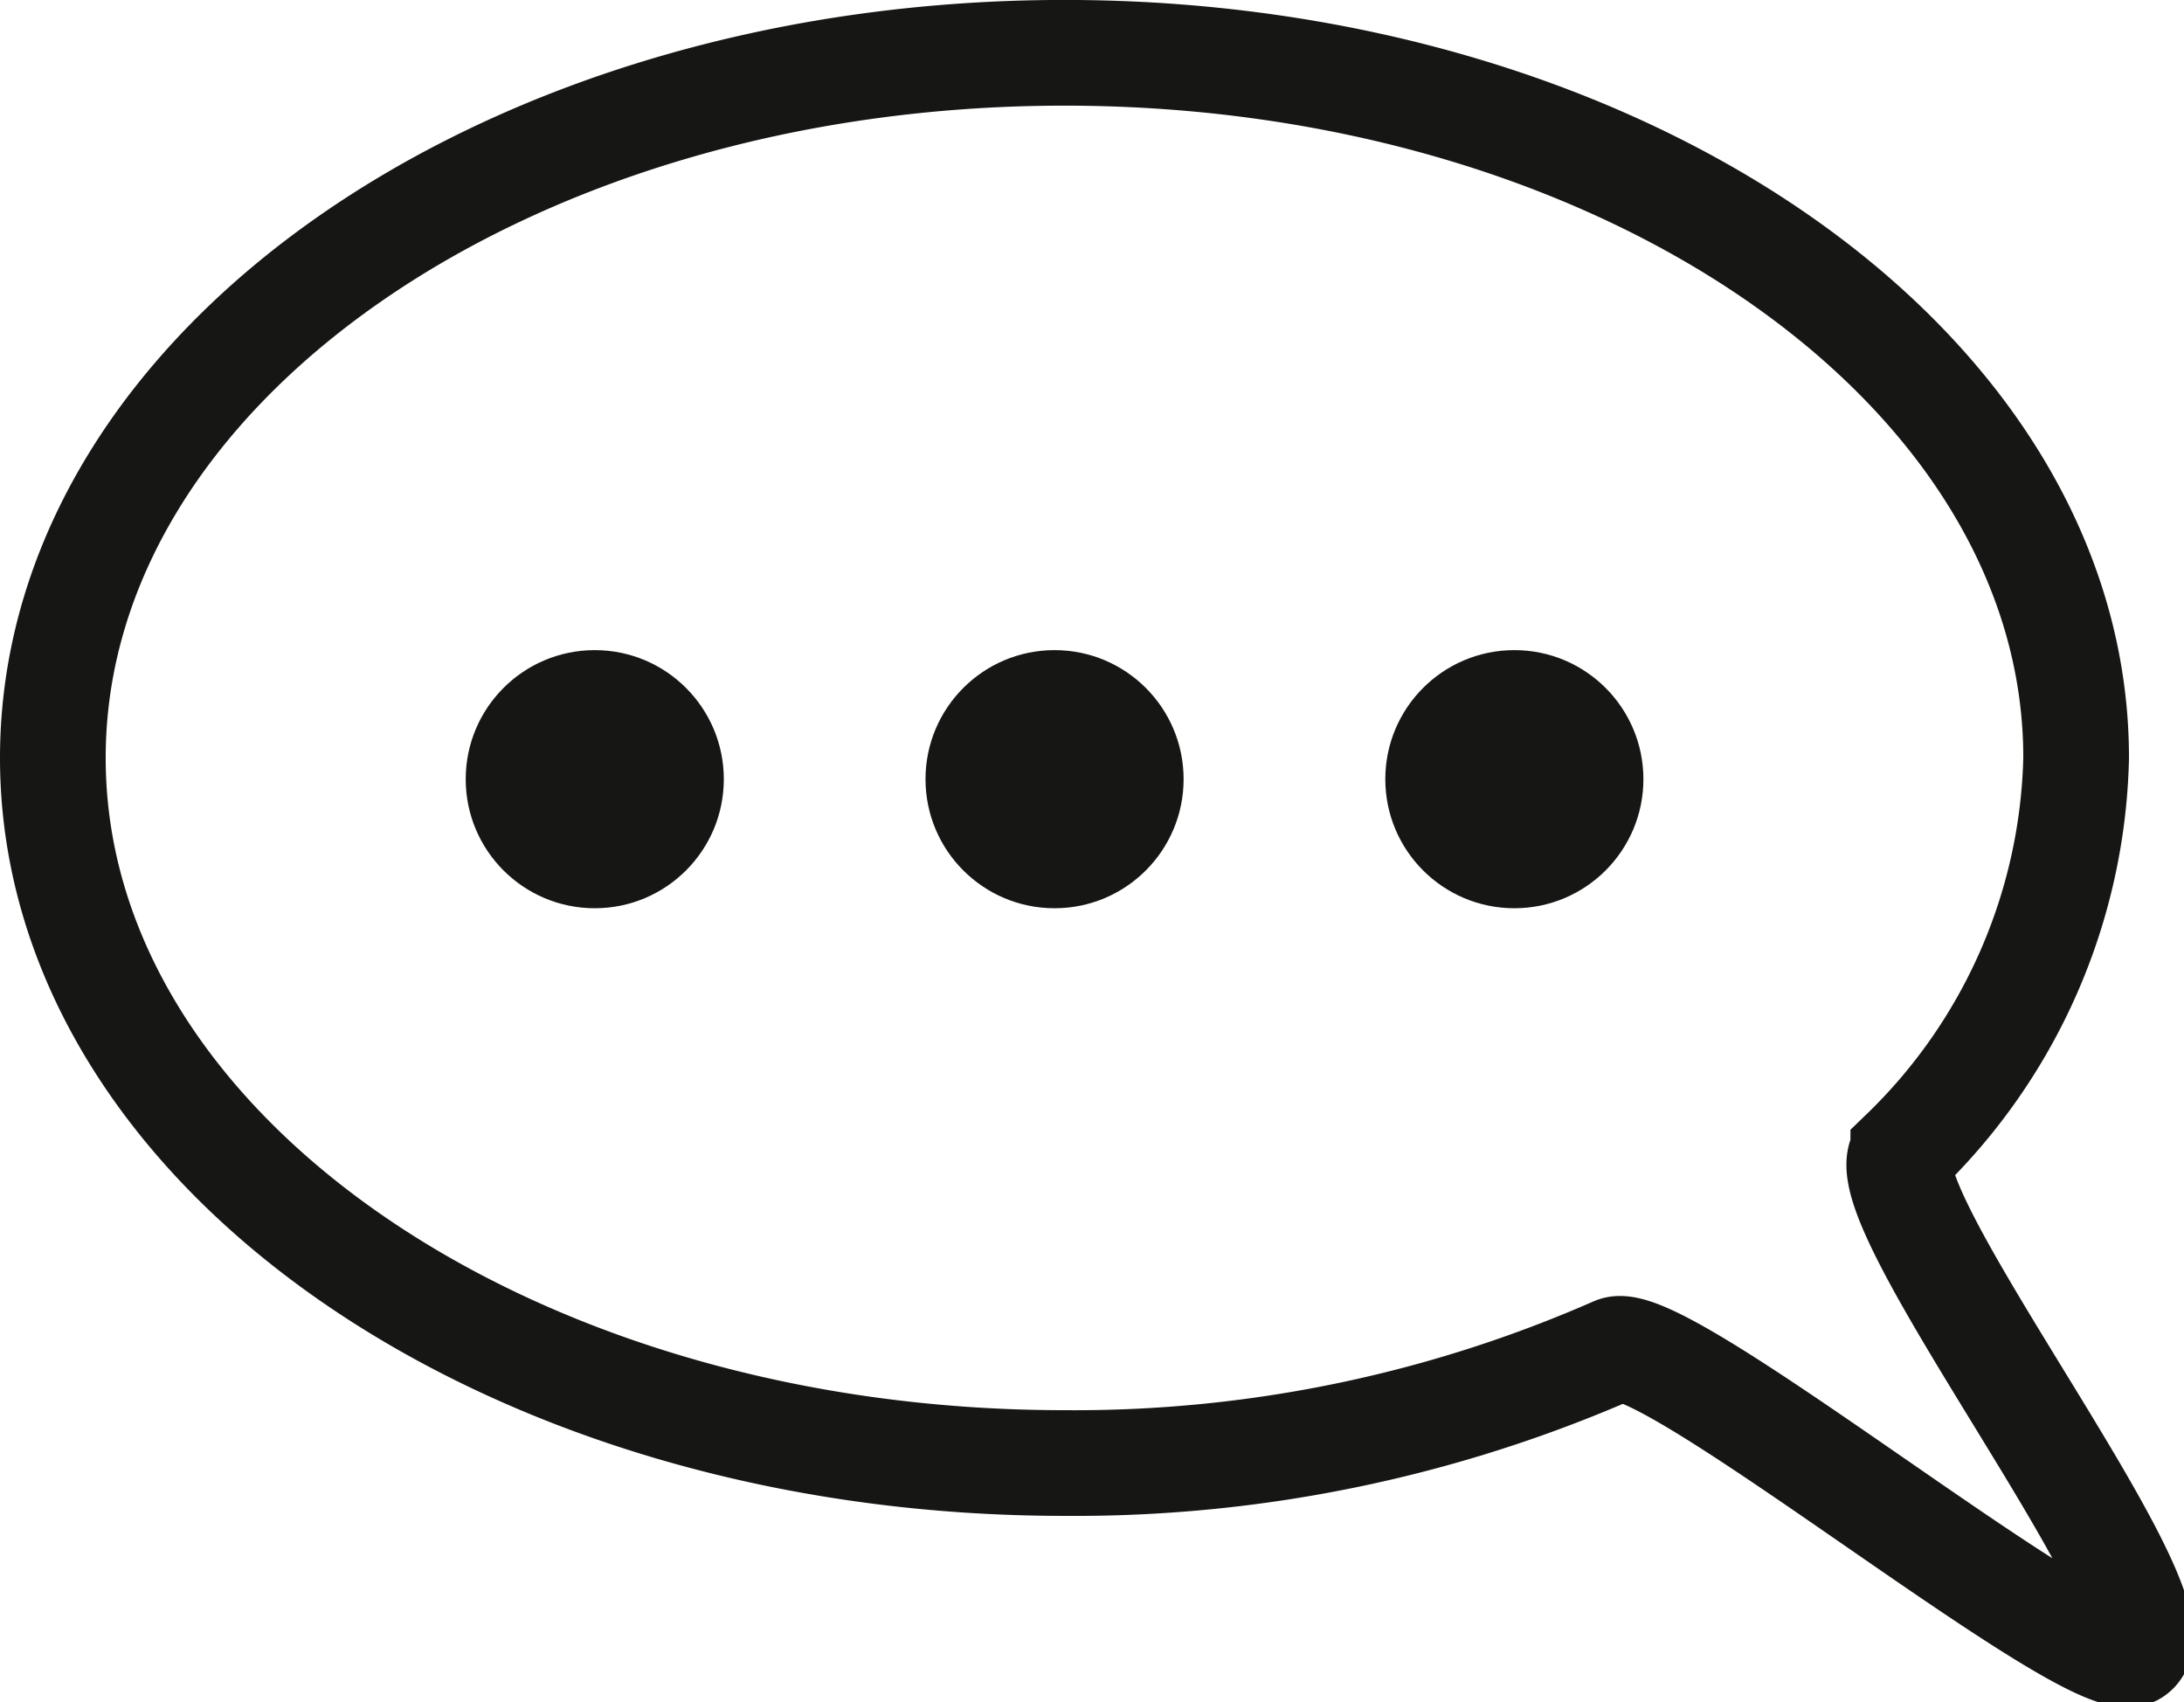
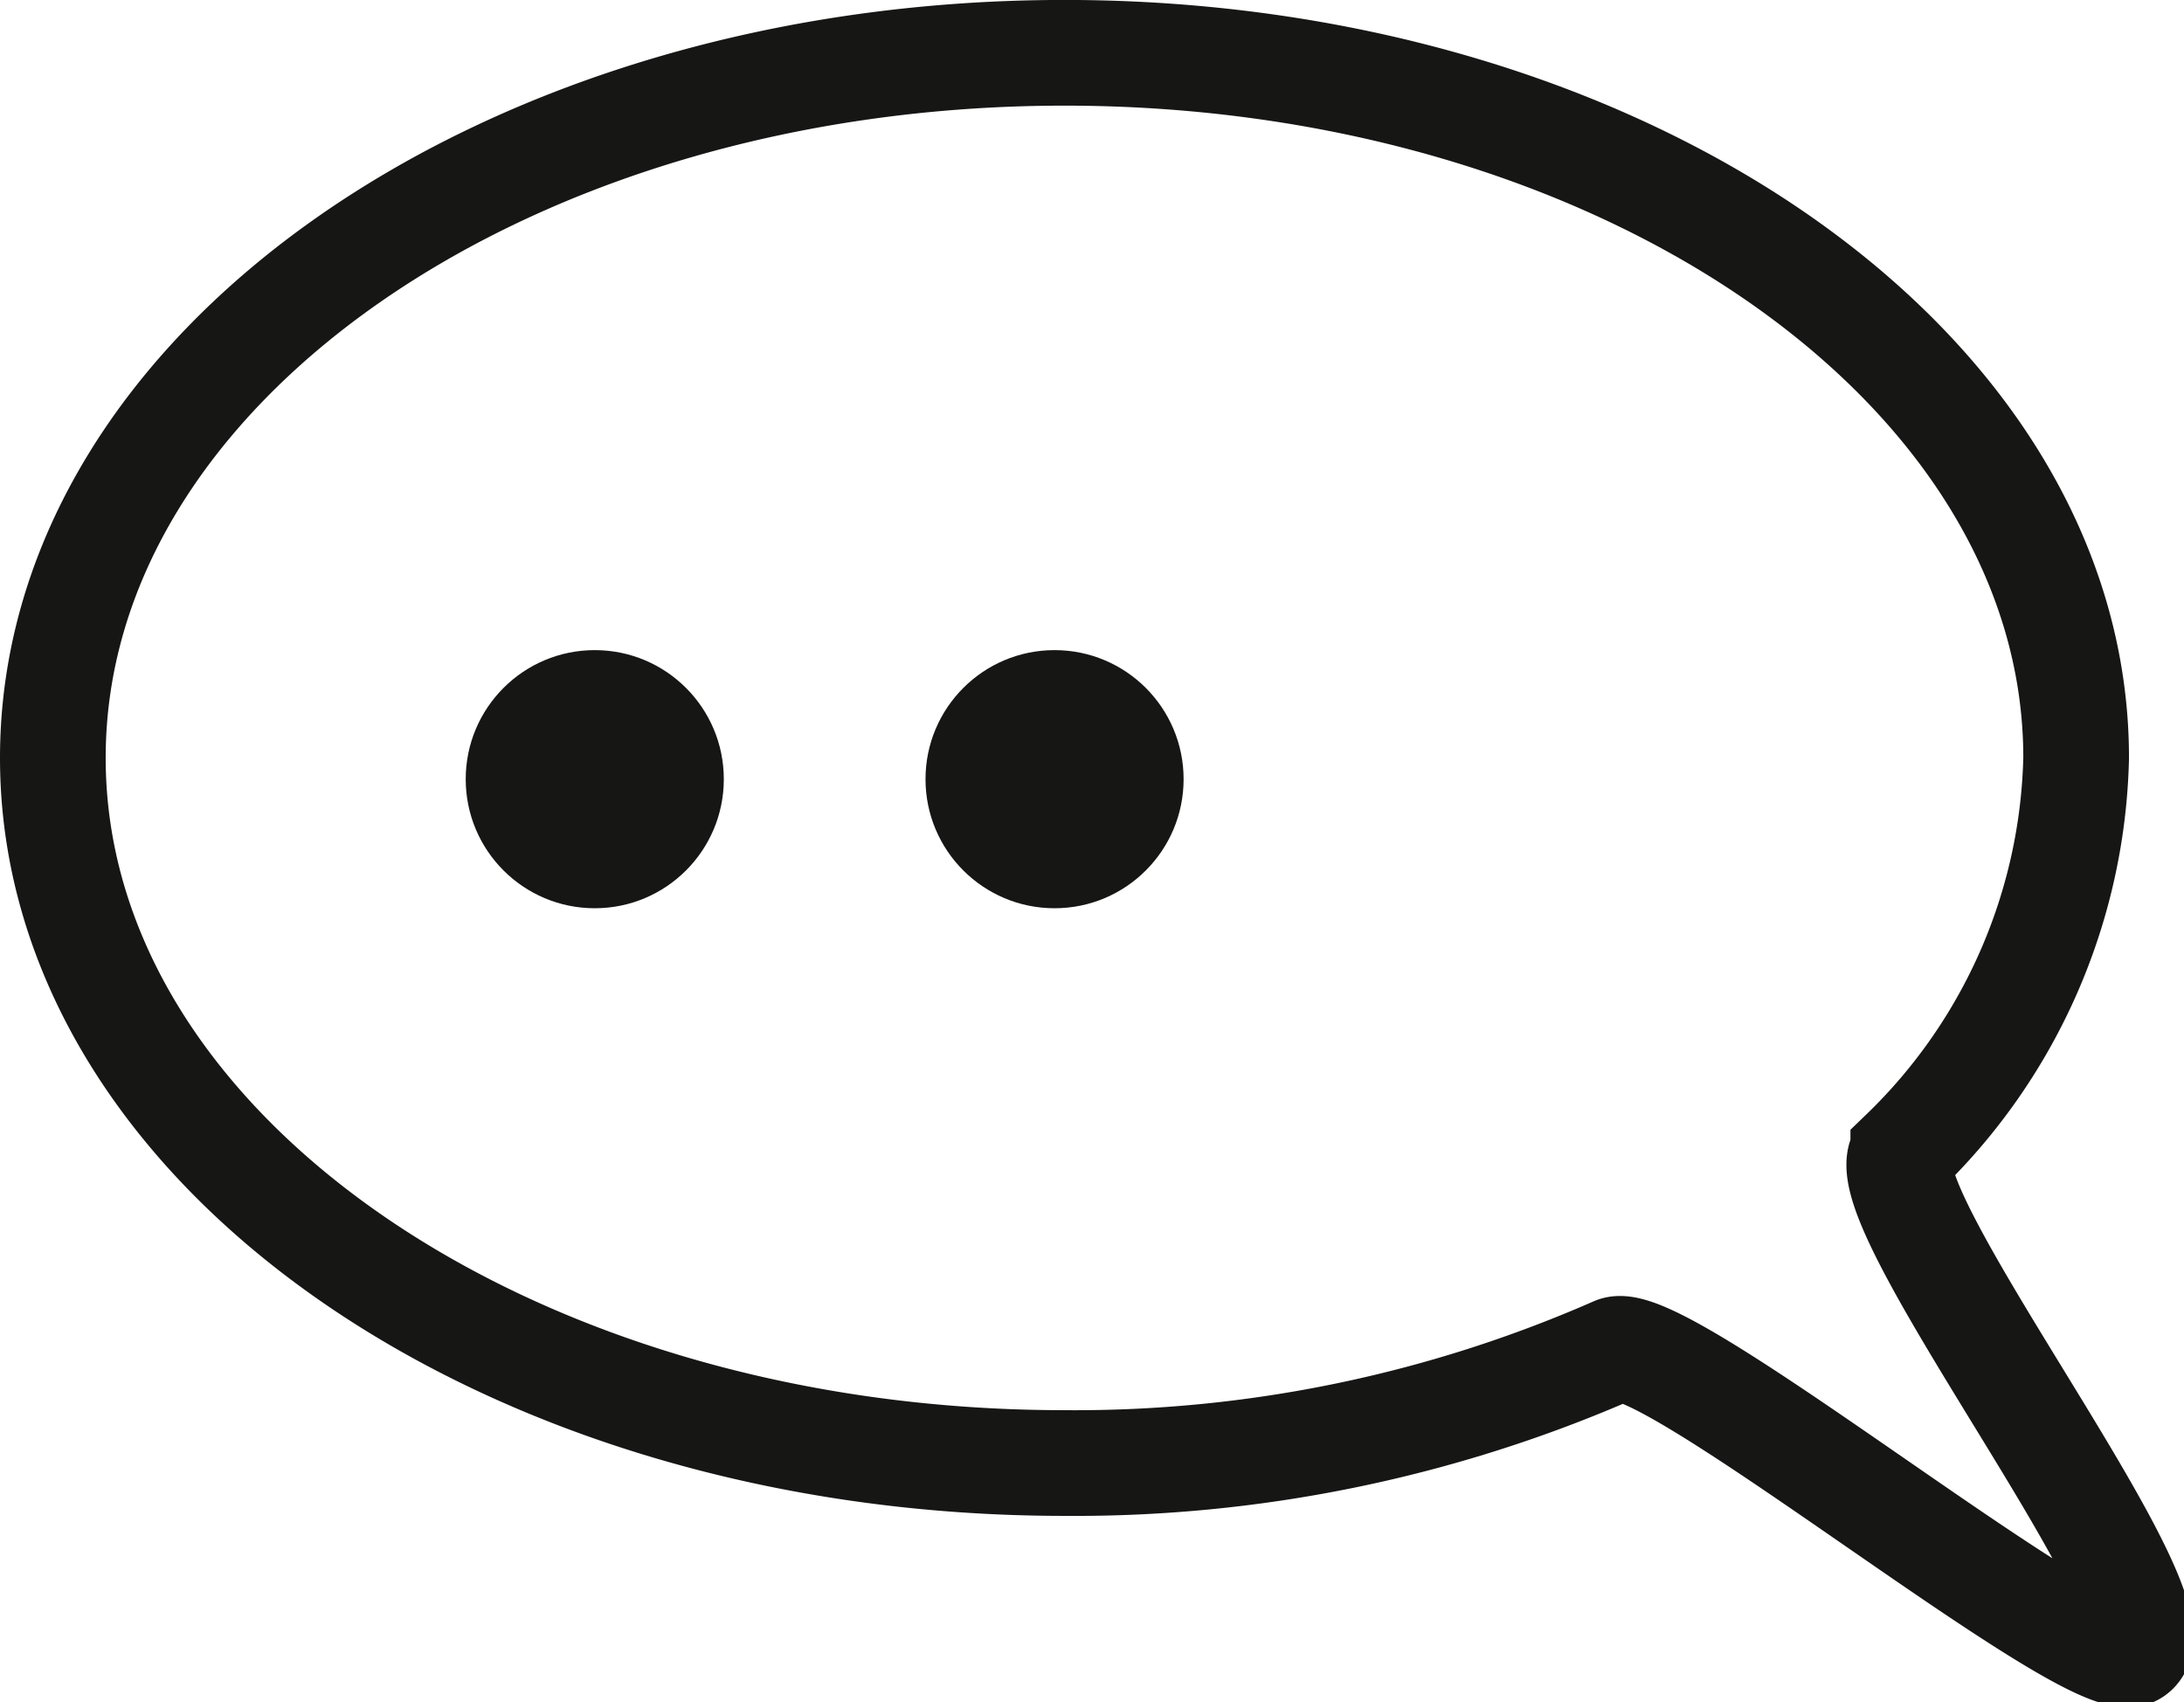
<svg xmlns="http://www.w3.org/2000/svg" width="41.329" height="32.209" viewBox="0 0 41.329 32.209">
  <g id="Gruppe_1168" data-name="Gruppe 1168" transform="translate(1 1)">
    <g id="Gruppe_1167" data-name="Gruppe 1167" transform="translate(7.813 11.301)">
      <ellipse id="Ellipse_119" data-name="Ellipse 119" cx="2.442" cy="2.442" rx="2.442" ry="2.442" transform="translate(8.701)" fill="#161615" />
      <ellipse id="Ellipse_120" data-name="Ellipse 120" cx="2.442" cy="2.442" rx="2.442" ry="2.442" fill="#161615" />
-       <ellipse id="Ellipse_121" data-name="Ellipse 121" cx="2.442" cy="2.442" rx="2.442" ry="2.442" transform="translate(17.402)" fill="#161615" />
    </g>
    <path id="Pfad_3169" data-name="Pfad 3169" d="M21,104.988c0,7.368,8.57,13.341,19.144,13.341a25.42,25.42,0,0,0,10.411-2.142c.91-.414,9.026,6.246,9.822,5.734,1.089-.7-5.193-8.615-4.36-9.473a10.71,10.71,0,0,0,3.271-7.461c0-7.368-8.57-13.341-19.144-13.341S21,97.621,21,104.988Z" transform="translate(-21 -91.647)" fill="none" stroke="#161615" stroke-miterlimit="10" stroke-width="2" />
  </g>
</svg>